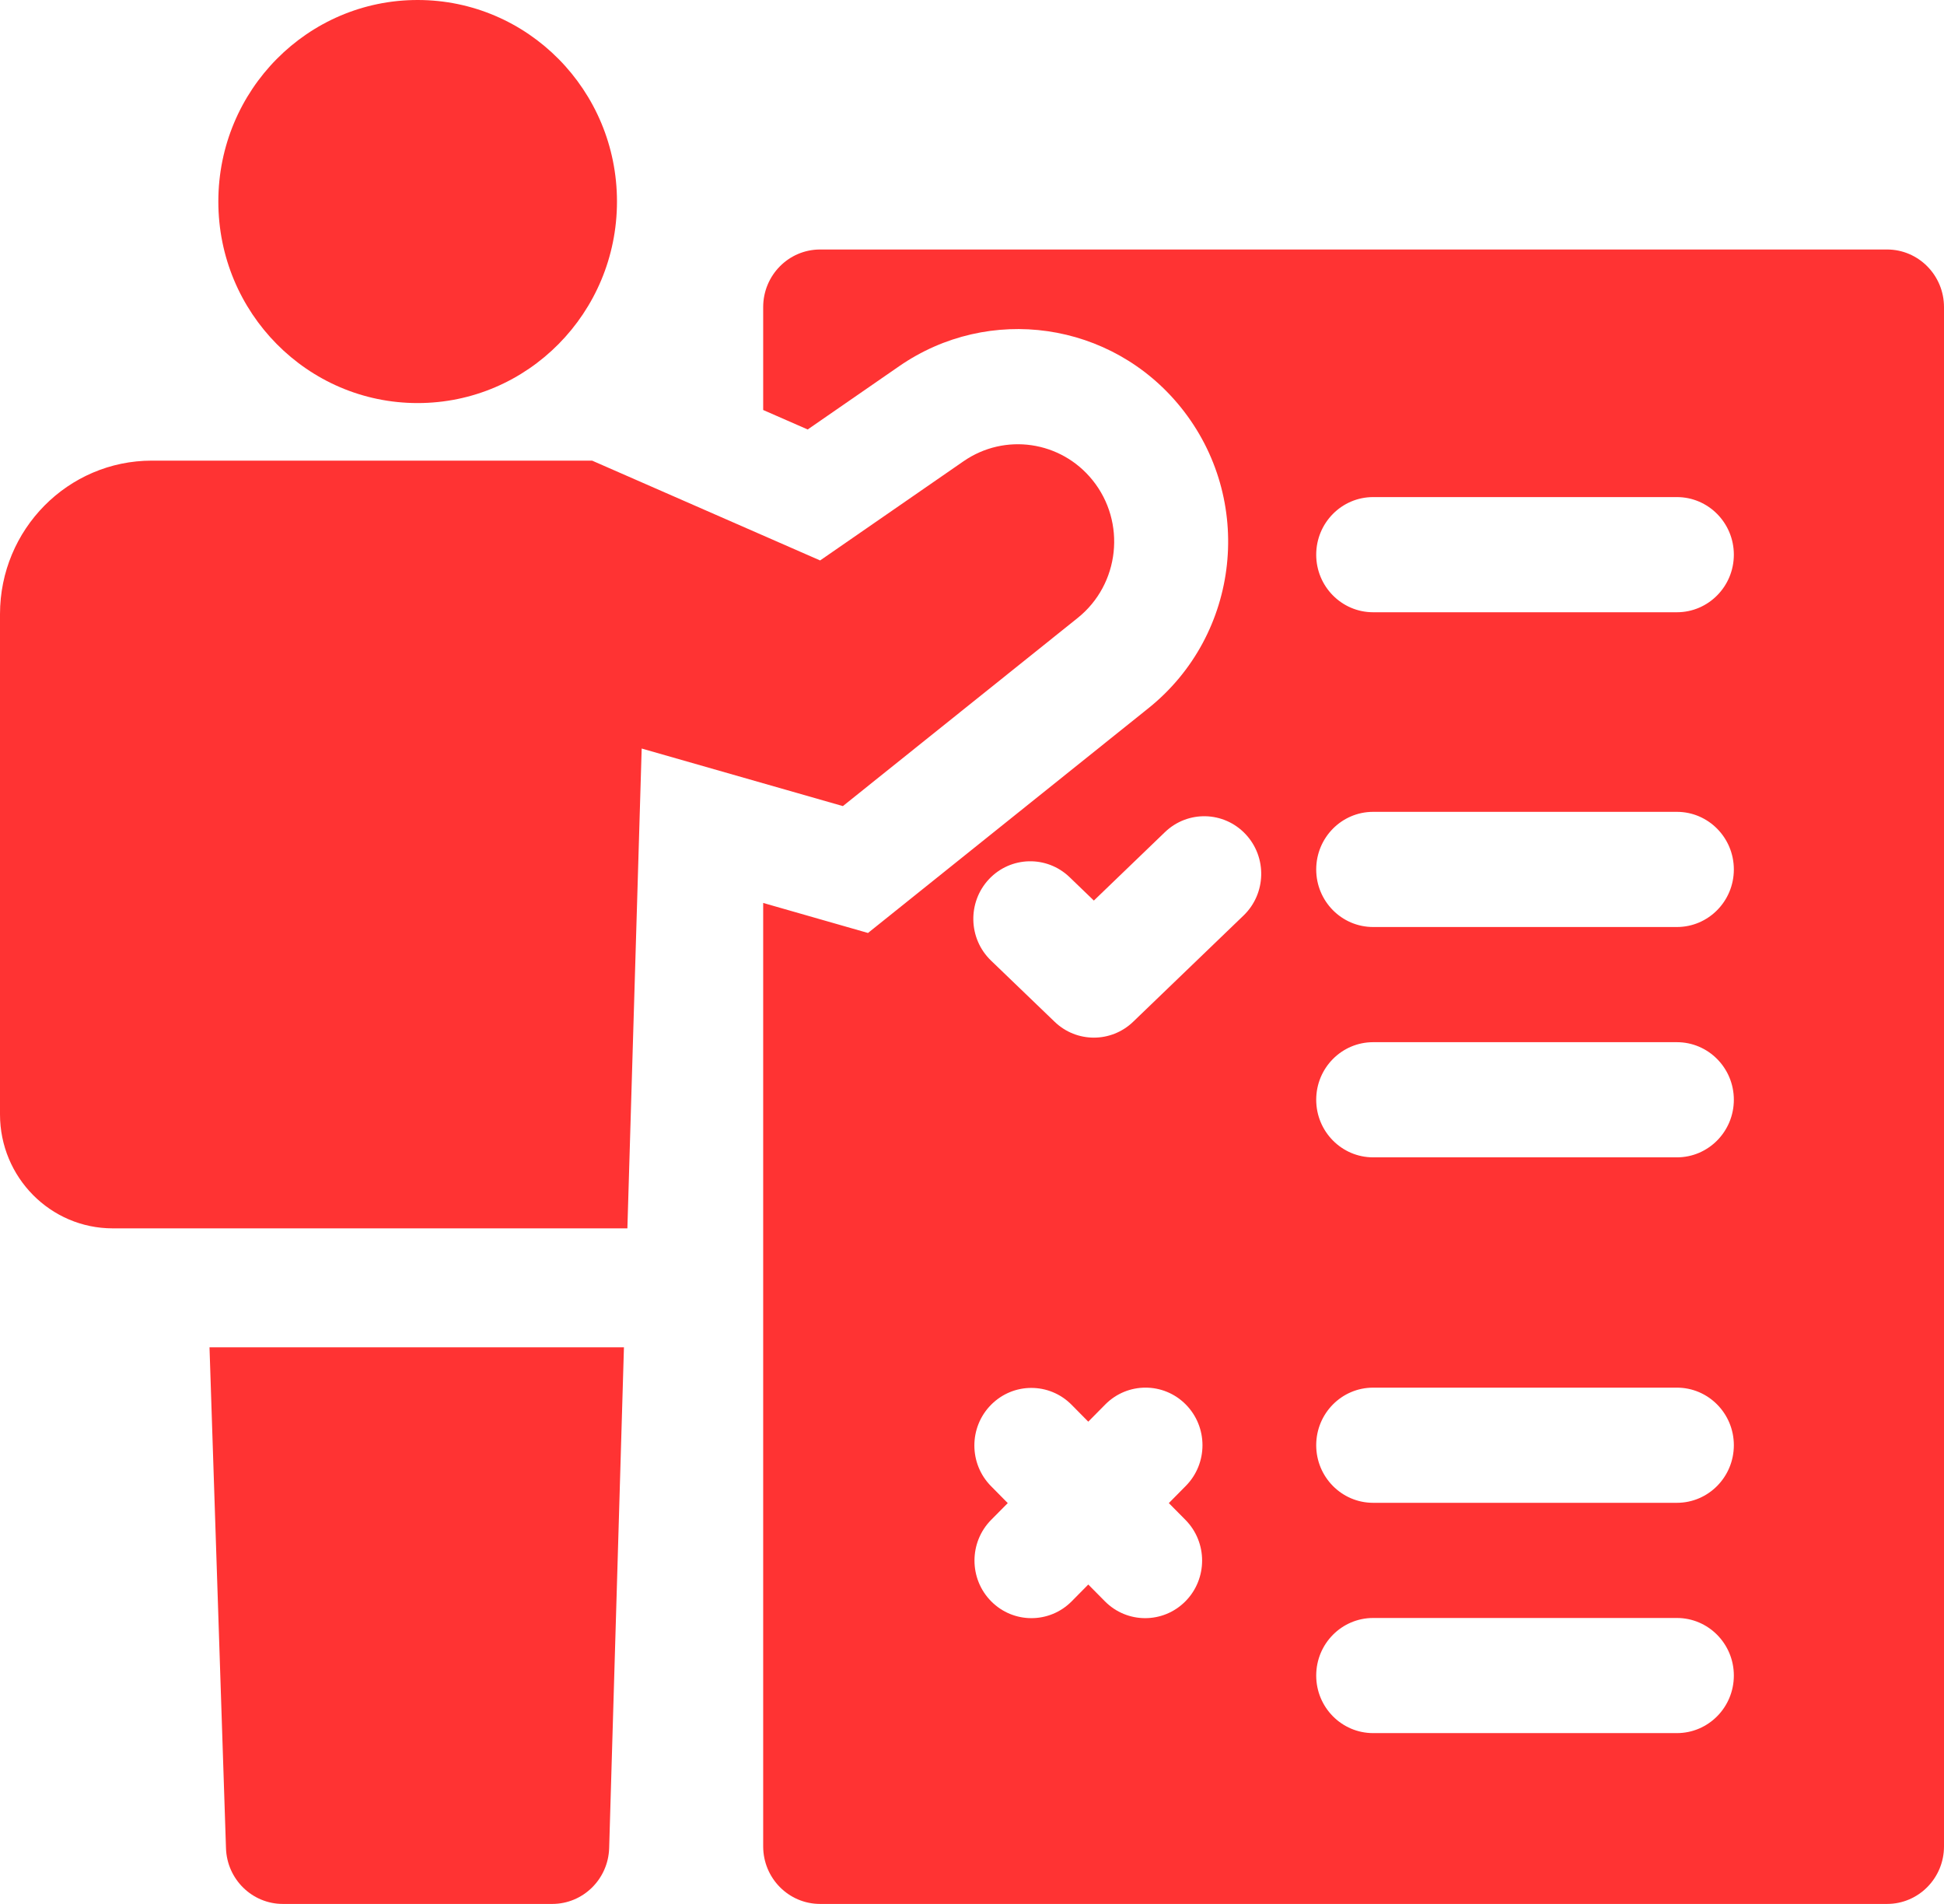
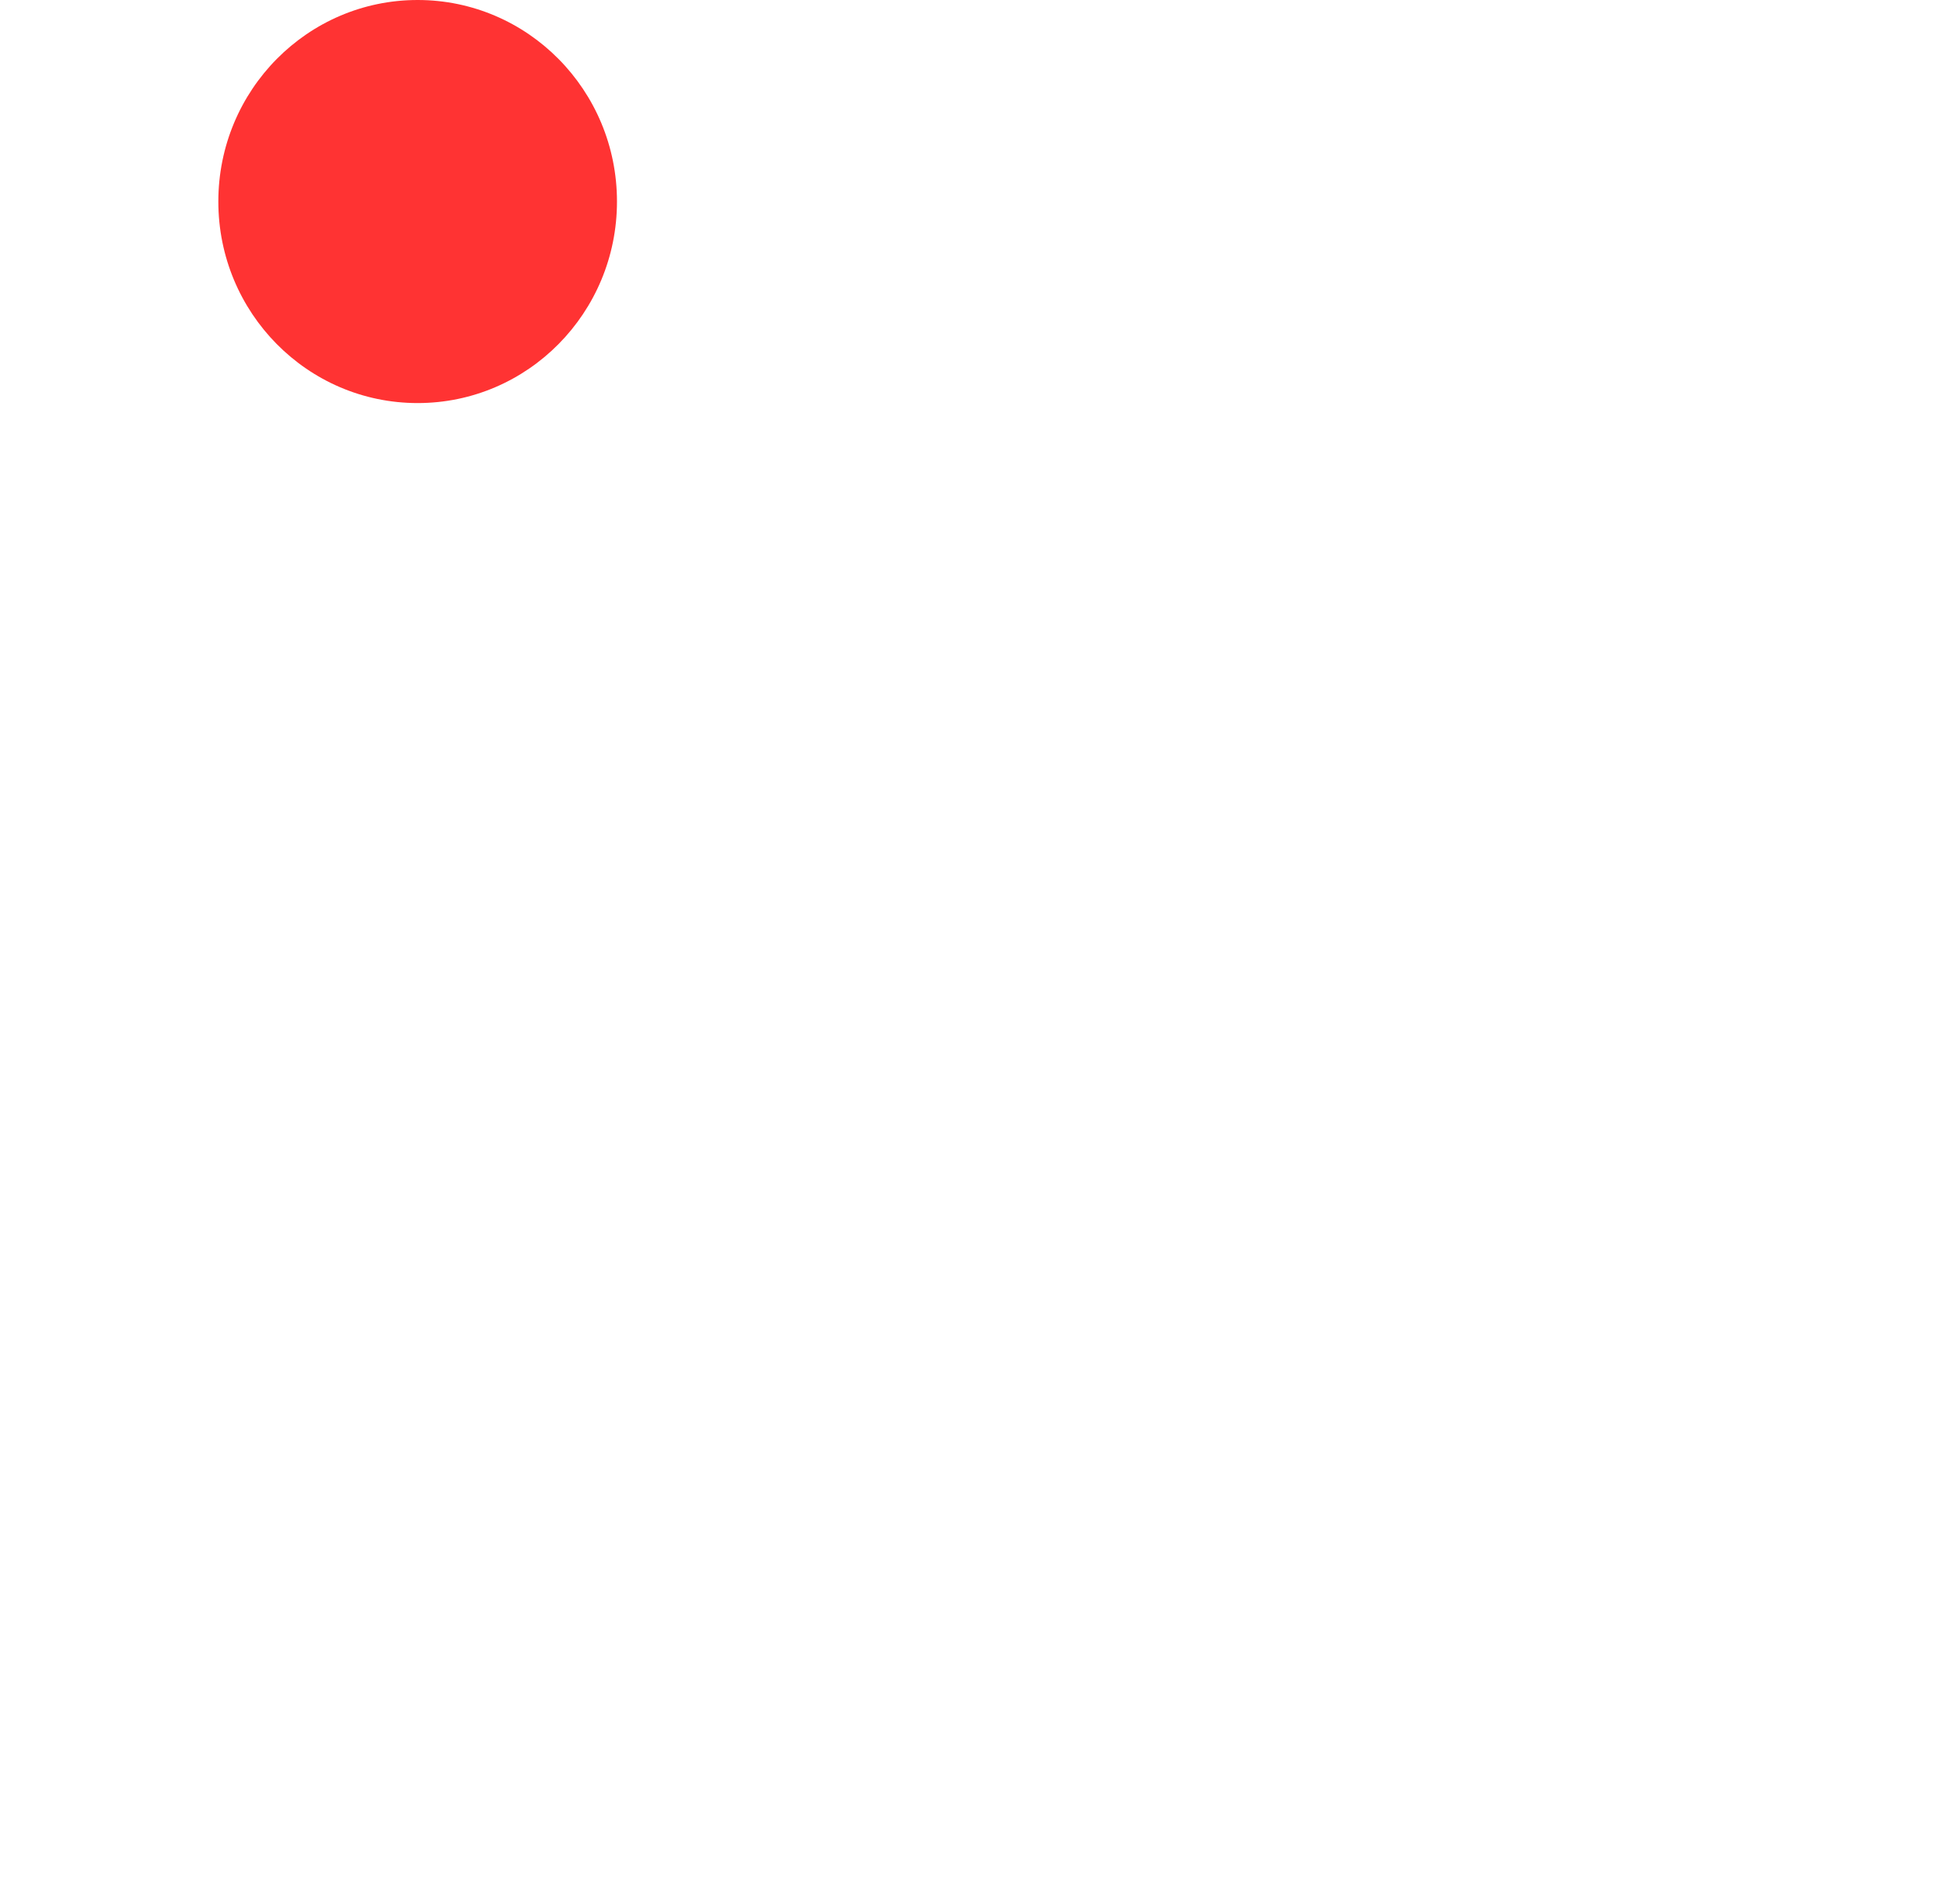
<svg xmlns="http://www.w3.org/2000/svg" width="48" height="47" viewBox="0 0 48 47" fill="none">
  <path d="M10.312 9.95C13.031 9.95 15.234 7.722 15.234 4.975C15.234 2.227 13.031 0 10.312 0C7.594 0 5.391 2.227 5.391 4.975C5.391 7.722 7.594 9.95 10.312 9.95Z" fill="#FF3333" />
-   <path d="M5.58 45.626C5.605 46.392 6.227 47 6.985 47H13.635C14.396 47 15.018 46.389 15.041 45.621L15.406 33.26H5.173L5.58 45.626ZM26.61 15.254C27.649 14.421 27.814 12.89 26.975 11.851C26.194 10.883 24.81 10.681 23.79 11.387L20.25 13.835L14.62 11.371H3.75C1.679 11.371 0 13.068 0 15.161V27.509C0 29.063 1.246 30.323 2.784 30.323H15.491L15.844 18.478L20.812 19.899L26.61 15.254Z" fill="#FF3333" />
-   <path d="M46.594 6.159H20.25C19.473 6.159 18.844 6.796 18.844 7.581V10.121L19.943 10.602L22.202 9.04C24.416 7.509 27.439 7.928 29.155 10.054C30.986 12.324 30.628 15.662 28.357 17.482L21.432 23.031L18.844 22.29V45.579C18.844 46.364 19.473 47 20.25 47H46.594C47.37 47 48 46.364 48 45.579V7.581C48 6.796 47.37 6.159 46.594 6.159ZM29.27 37.519C29.819 38.074 29.819 38.974 29.27 39.529C28.721 40.084 27.83 40.084 27.281 39.529L26.871 39.115L26.462 39.529C25.913 40.084 25.022 40.084 24.473 39.529C23.924 38.974 23.924 38.074 24.473 37.519L24.883 37.105L24.471 36.688C23.921 36.133 23.921 35.233 24.471 34.678C25.02 34.123 25.91 34.123 26.459 34.678L26.871 35.095L27.29 34.671C27.839 34.116 28.73 34.116 29.279 34.671C29.828 35.227 29.828 36.126 29.279 36.681L28.86 37.105L29.27 37.519ZM30.705 22.6L27.979 25.223C27.436 25.745 26.583 25.746 26.04 25.223L24.469 23.712C23.907 23.171 23.885 22.271 24.42 21.702C24.956 21.134 25.846 21.112 26.409 21.653L27.009 22.231L28.765 20.541C29.328 20 30.218 20.022 30.754 20.591C31.289 21.159 31.267 22.059 30.705 22.6ZM41.405 42.783H33.905C33.128 42.783 32.499 42.147 32.499 41.362C32.499 40.577 33.128 39.941 33.905 39.941H41.405C42.181 39.941 42.811 40.577 42.811 41.362C42.811 42.147 42.181 42.783 41.405 42.783ZM41.405 37.098H33.905C33.128 37.098 32.499 36.461 32.499 35.676C32.499 34.891 33.128 34.255 33.905 34.255H41.405C42.181 34.255 42.811 34.891 42.811 35.676C42.811 36.461 42.181 37.098 41.405 37.098ZM41.405 28.57H33.905C33.128 28.57 32.499 27.933 32.499 27.148C32.499 26.363 33.128 25.727 33.905 25.727H41.405C42.181 25.727 42.811 26.363 42.811 27.148C42.811 27.933 42.181 28.57 41.405 28.57ZM41.405 22.884H33.905C33.128 22.884 32.499 22.248 32.499 21.463C32.499 20.678 33.128 20.041 33.905 20.041H41.405C42.181 20.041 42.811 20.678 42.811 21.463C42.811 22.248 42.181 22.884 41.405 22.884ZM41.405 15.114H33.905C33.128 15.114 32.499 14.477 32.499 13.693C32.499 12.908 33.128 12.271 33.905 12.271H41.405C42.181 12.271 42.811 12.908 42.811 13.693C42.811 14.477 42.181 15.114 41.405 15.114Z" fill="#FF3333" />
</svg>